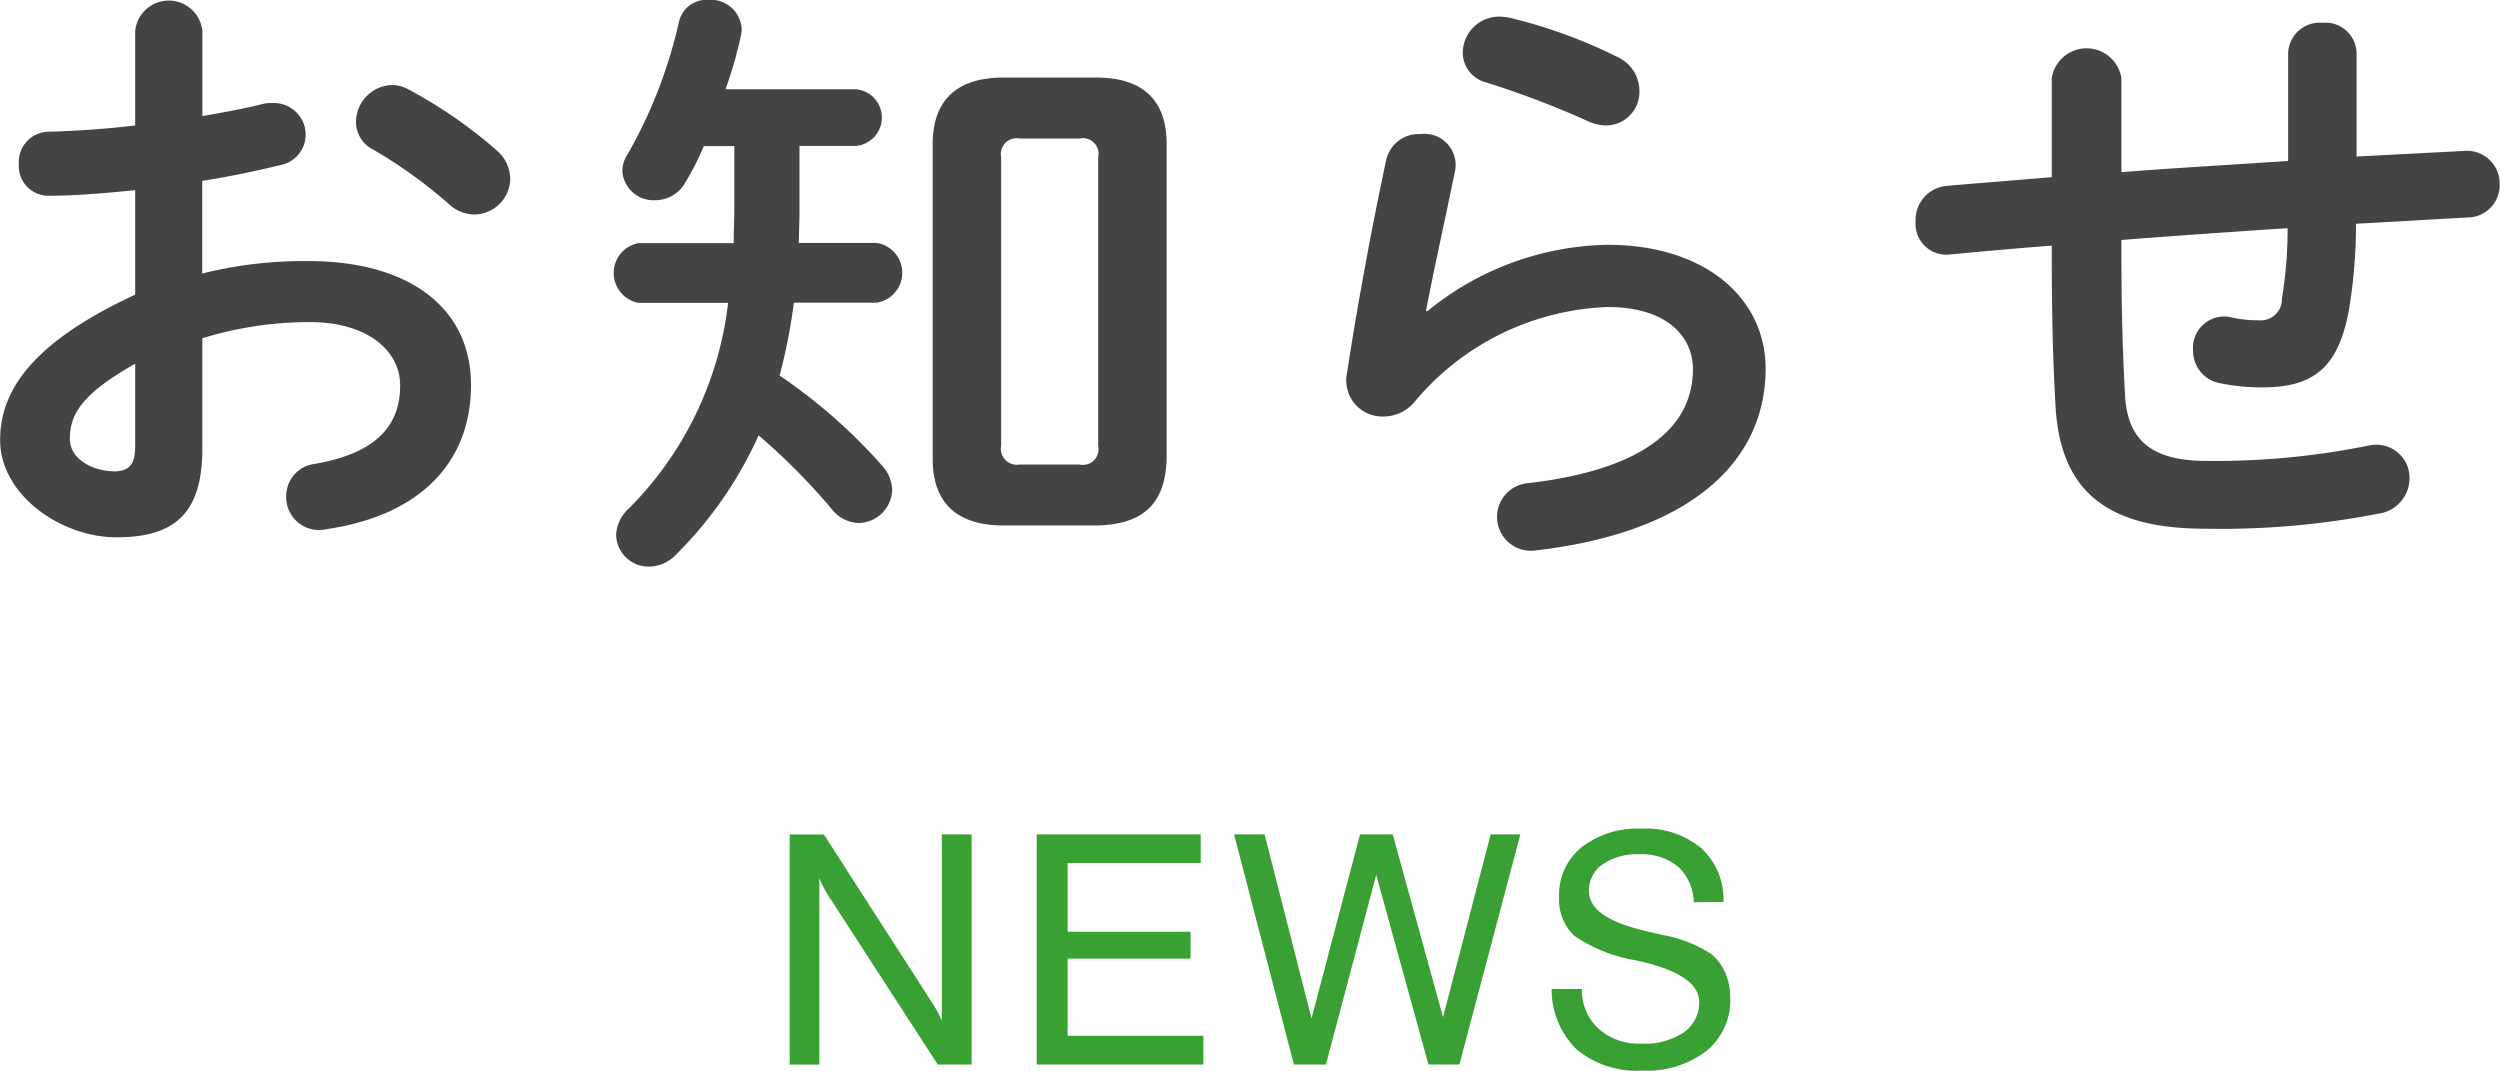
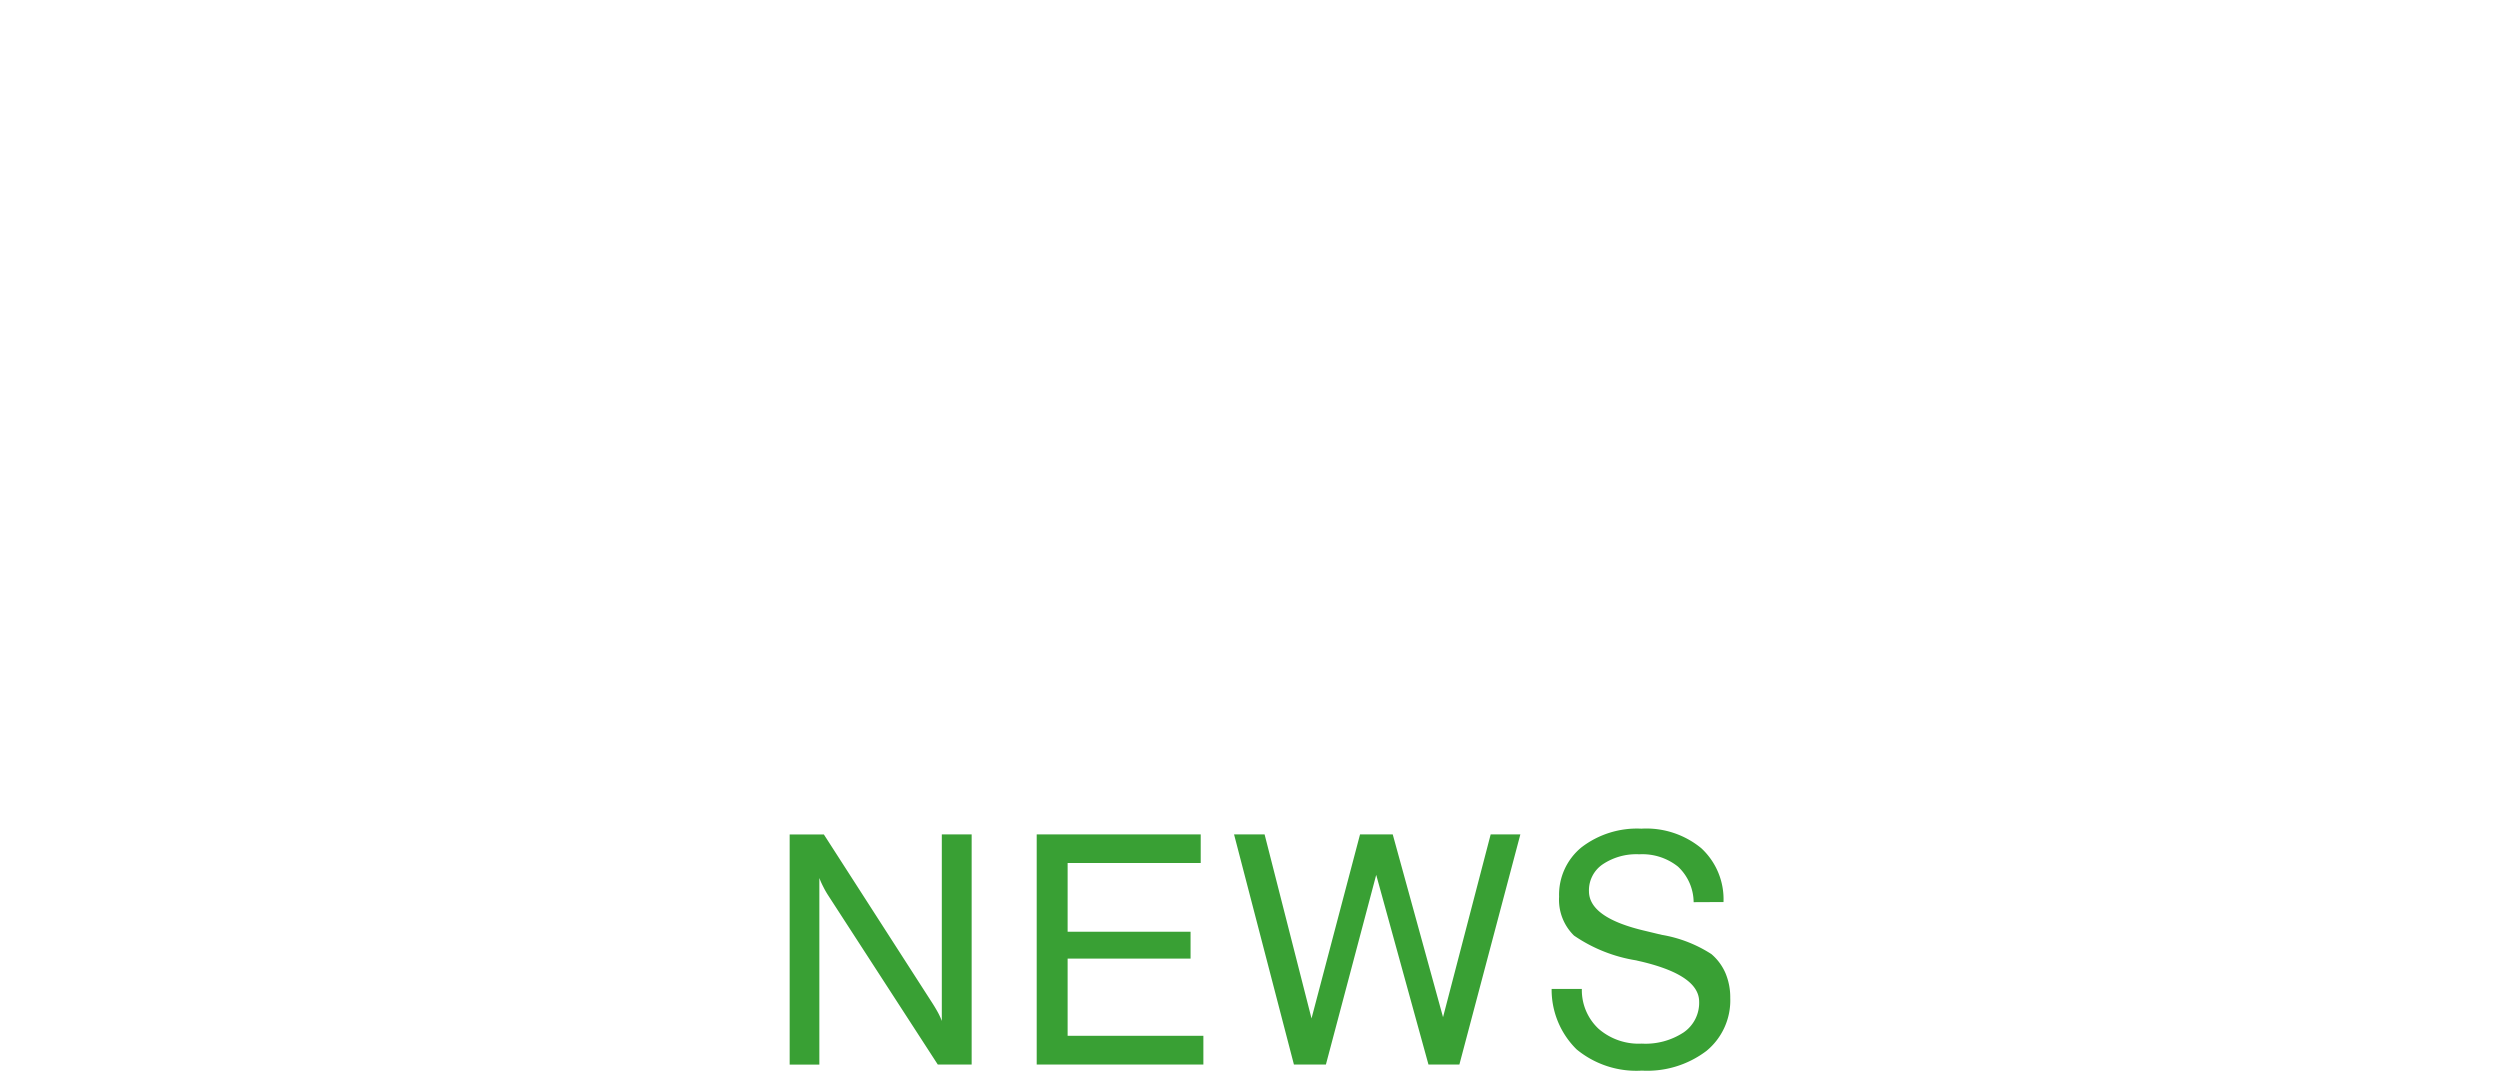
<svg xmlns="http://www.w3.org/2000/svg" id="news_ttl.svg" width="140.66" height="60.25" viewBox="0 0 140.66 60.25">
  <defs>
    <style>
      .cls-1 {
        fill: #39a034;
      }

      .cls-1, .cls-2 {
        fill-rule: evenodd;
      }

      .cls-2 {
        fill: #444;
      }
    </style>
  </defs>
  <path id="_NEWS" data-name=" NEWS" class="cls-1" d="M975.6,991.238V980.744q0.1,0.264.224,0.5a4.853,4.853,0,0,0,.259.457l6.179,9.536h1.907V978.292h-1.679v10.494a3.763,3.763,0,0,0-.237-0.51c-0.1-.181-0.217-0.375-0.351-0.58l-6.047-9.4h-1.925v12.946h1.67Zm21.607,0v-1.617h-7.638v-4.342h6.917v-1.512h-6.917V979.9h7.488v-1.608h-9.228v12.946h9.378Zm6.894,0,2.83-10.67,2.94,10.67h1.74l3.43-12.946h-1.67l-2.68,10.283-2.83-10.283h-1.84l-2.73,10.353-2.64-10.353h-1.718l3.368,12.946h1.8Zm14.11-.848a5.276,5.276,0,0,0,3.67,1.191,5.51,5.51,0,0,0,3.63-1.108,3.674,3.674,0,0,0,1.34-2.979,3.516,3.516,0,0,0-.27-1.4,2.928,2.928,0,0,0-.79-1.068,7.4,7.4,0,0,0-2.78-1.081c-0.09-.023-0.15-0.038-0.19-0.044l-0.73-.176c-2.13-.492-3.19-1.239-3.19-2.241a1.764,1.764,0,0,1,.77-1.507,3.391,3.391,0,0,1,2.06-.567,3.212,3.212,0,0,1,2.18.694,2.774,2.774,0,0,1,.88,2l1.68-.008a3.906,3.906,0,0,0-1.25-3.028,4.861,4.861,0,0,0-3.37-1.1,5.127,5.127,0,0,0-3.37,1.05,3.442,3.442,0,0,0-1.26,2.782,2.813,2.813,0,0,0,.84,2.184,8.566,8.566,0,0,0,3.49,1.393c0.07,0.018.17,0.041,0.3,0.07,2.17,0.516,3.25,1.269,3.25,2.259a2.018,2.018,0,0,1-.87,1.723,3.9,3.9,0,0,1-2.36.633,3.435,3.435,0,0,1-2.43-.835,2.975,2.975,0,0,1-.94-2.242h-1.7A4.708,4.708,0,0,0,1018.21,990.39Z" transform="translate(-929.5 -931.344)" />
-   <path id="お知らせ" class="cls-2" d="M940.887,941.518c1.575-.245,3.045-0.56,4.34-0.875a1.754,1.754,0,0,0,1.471-1.715,1.787,1.787,0,0,0-1.856-1.786,1.938,1.938,0,0,0-.63.07c-0.98.245-2.135,0.455-3.325,0.665v-4.795a1.9,1.9,0,0,0-3.78,0v5.32c-1.751.21-3.431,0.315-4.831,0.351a1.7,1.7,0,0,0-1.715,1.82,1.67,1.67,0,0,0,1.715,1.785c1.4,0,3.08-.14,4.831-0.315v5.88c-6.126,2.836-7.6,5.636-7.6,8.191,0,3.046,3.395,5.461,6.545,5.461,3.256,0,4.831-1.33,4.831-4.971v-6.23a20.665,20.665,0,0,1,6.021-.91c3.325,0,5.11,1.645,5.11,3.57,0,2.275-1.365,3.815-4.8,4.41a1.819,1.819,0,0,0-1.611,1.821,1.844,1.844,0,0,0,2.241,1.855c5.11-.735,8.156-3.606,8.156-8.121,0-4.375-3.536-6.966-9.136-6.966a23.582,23.582,0,0,0-5.986.7v-5.215Zm-3.78,14.806c0,0.875-.105,1.5-1.121,1.541-1.295,0-2.555-.7-2.555-1.821,0-1.365.63-2.52,3.676-4.235v4.515Zm15.366-19.952a1.905,1.905,0,0,0-.945-0.245,2.1,2.1,0,0,0-2,2.065,1.751,1.751,0,0,0,.98,1.576,26.933,26.933,0,0,1,4.235,3.045,2.137,2.137,0,0,0,1.436.6,2.048,2.048,0,0,0,2.03-2,2.17,2.17,0,0,0-.805-1.645A26.276,26.276,0,0,0,952.473,936.372Zm17.848,0a24.446,24.446,0,0,0,.84-2.9,2.746,2.746,0,0,0,.07-0.49,1.735,1.735,0,0,0-1.855-1.645,1.589,1.589,0,0,0-1.68,1.26,26.943,26.943,0,0,1-2.9,7.456,1.643,1.643,0,0,0-.28.945,1.758,1.758,0,0,0,1.855,1.61,1.94,1.94,0,0,0,1.68-.98,16.279,16.279,0,0,0,1.05-2.065h1.715v3.43c0,0.665-.035,1.365-0.035,2.03h-5.355a1.709,1.709,0,0,0,0,3.361h5.04a19.533,19.533,0,0,1-5.6,11.586,2.124,2.124,0,0,0-.7,1.47,1.831,1.831,0,0,0,1.855,1.785,2.147,2.147,0,0,0,1.54-.7,22.374,22.374,0,0,0,4.62-6.686A35.436,35.436,0,0,1,976.307,960a1.991,1.991,0,0,0,1.5.77,1.921,1.921,0,0,0,1.89-1.855,2.1,2.1,0,0,0-.56-1.366,30.437,30.437,0,0,0-5.775-5.075,31.379,31.379,0,0,0,.805-4.1h4.655a1.7,1.7,0,0,0,0-3.361h-4.375c0-.56.035-1.155,0.035-1.715v-3.745h3.185a1.6,1.6,0,0,0,0-3.186h-7.351Zm20.827,24.538c2.556-.035,3.921-1.12,3.991-3.746V939.453c0-2.381-1.225-3.746-3.991-3.746h-5.18c-2.73,0-3.991,1.365-3.991,3.746v17.711c0,2.381,1.261,3.746,3.991,3.746h5.18Zm-4.27-3.431a0.9,0.9,0,0,1-1.05-1.05V940.188a0.89,0.89,0,0,1,1.05-1.05h3.36a0.879,0.879,0,0,1,1.05,1.05v16.241a0.879,0.879,0,0,1-1.05,1.05h-3.36Zm27.582-25.132a3.887,3.887,0,0,0-.6-0.07,2.055,2.055,0,0,0-2.06,2.03,1.745,1.745,0,0,0,1.33,1.68,50.7,50.7,0,0,1,5.7,2.17,2.557,2.557,0,0,0,1.05.245,1.885,1.885,0,0,0,1.86-1.925,2.107,2.107,0,0,0-1.23-1.925A28.623,28.623,0,0,0,1014.46,932.347Zm-4.73,16.487c0.39-2.031.98-4.691,1.65-7.946a1.754,1.754,0,0,0-1.96-2,1.871,1.871,0,0,0-1.93,1.47c-0.87,4.06-1.68,8.541-2.2,11.971a2.029,2.029,0,0,0,2.03,2.45,2.268,2.268,0,0,0,1.78-.84,14.845,14.845,0,0,1,10.85-5.32c3.36,0,4.8,1.68,4.8,3.5,0,3.01-2.38,5.6-9.24,6.406a1.906,1.906,0,1,0,.45,3.78c8.44-.98,12.88-4.831,12.88-10.221,0-3.956-3.39-6.966-8.89-6.966a16.416,16.416,0,0,0-10.15,3.746Zm52.36-14.457a1.749,1.749,0,0,0-1.92-1.75,1.773,1.773,0,0,0-1.93,1.75V940.4c-3.11.21-6.26,0.385-9.38,0.63v-5.286a1.983,1.983,0,0,0-3.92,0v5.566c-1.96.175-3.92,0.315-5.88,0.49a1.915,1.915,0,0,0-1.78,2,1.735,1.735,0,0,0,1.99,1.855c1.89-.175,3.78-0.35,5.67-0.49v0.35c0,3.571.07,6.161,0.21,8.646,0.28,5.216,3.36,6.931,8.47,6.931a46.14,46.14,0,0,0,9.66-.84,2.023,2.023,0,0,0,1.79-1.96,1.866,1.866,0,0,0-1.89-1.926,2.752,2.752,0,0,0-.53.07,43.156,43.156,0,0,1-8.99.84c-3.05,0-4.41-1.12-4.59-3.57-0.14-2.485-.21-4.865-0.21-8.3v-0.56c3.12-.245,6.23-0.455,9.35-0.665a23.983,23.983,0,0,1-.32,3.955,1.193,1.193,0,0,1-1.33,1.226,6.3,6.3,0,0,1-1.57-.175,1.758,1.758,0,0,0-2.1,1.855,1.852,1.852,0,0,0,1.47,1.855,12.172,12.172,0,0,0,2.41.245c2.91,0,4.31-1.12,4.9-4.41a29.6,29.6,0,0,0,.39-4.8c2.1-.105,4.2-0.245,6.3-0.35a1.816,1.816,0,0,0,1.78-1.855,1.84,1.84,0,0,0-2.03-1.89l-6.02.315v-5.776Z" transform="translate(-929.5 -931.344)" />
</svg>